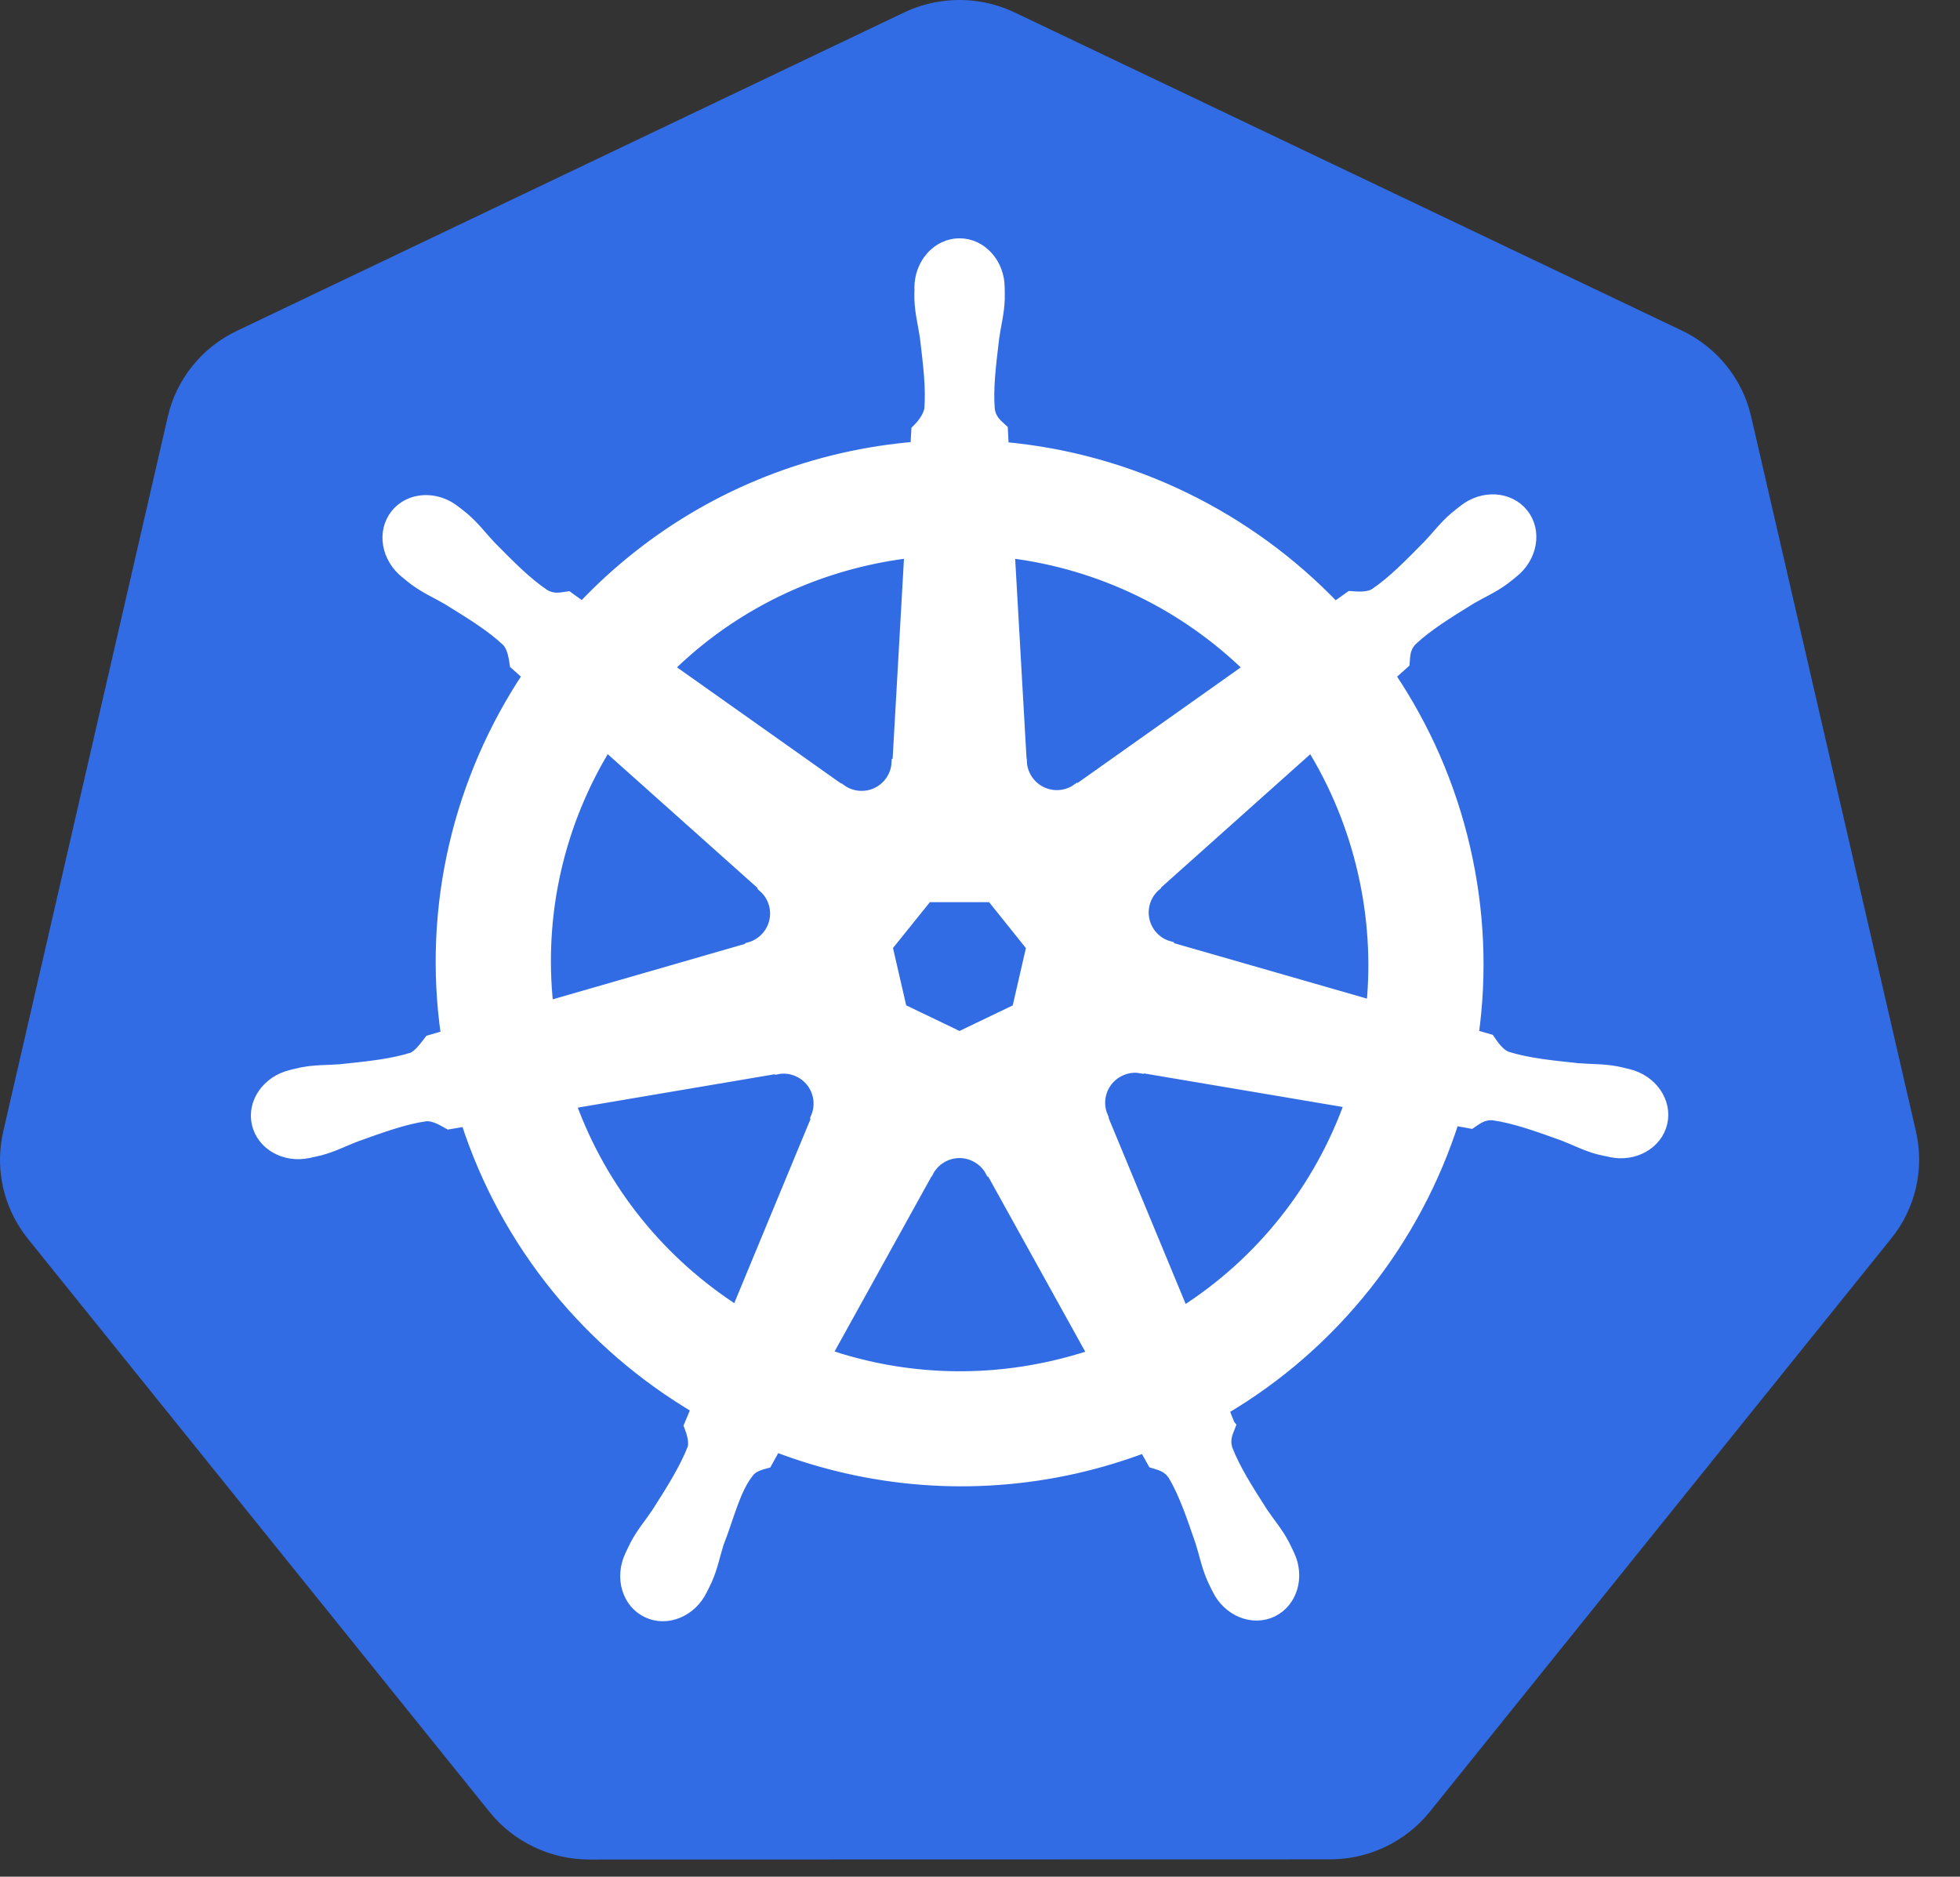
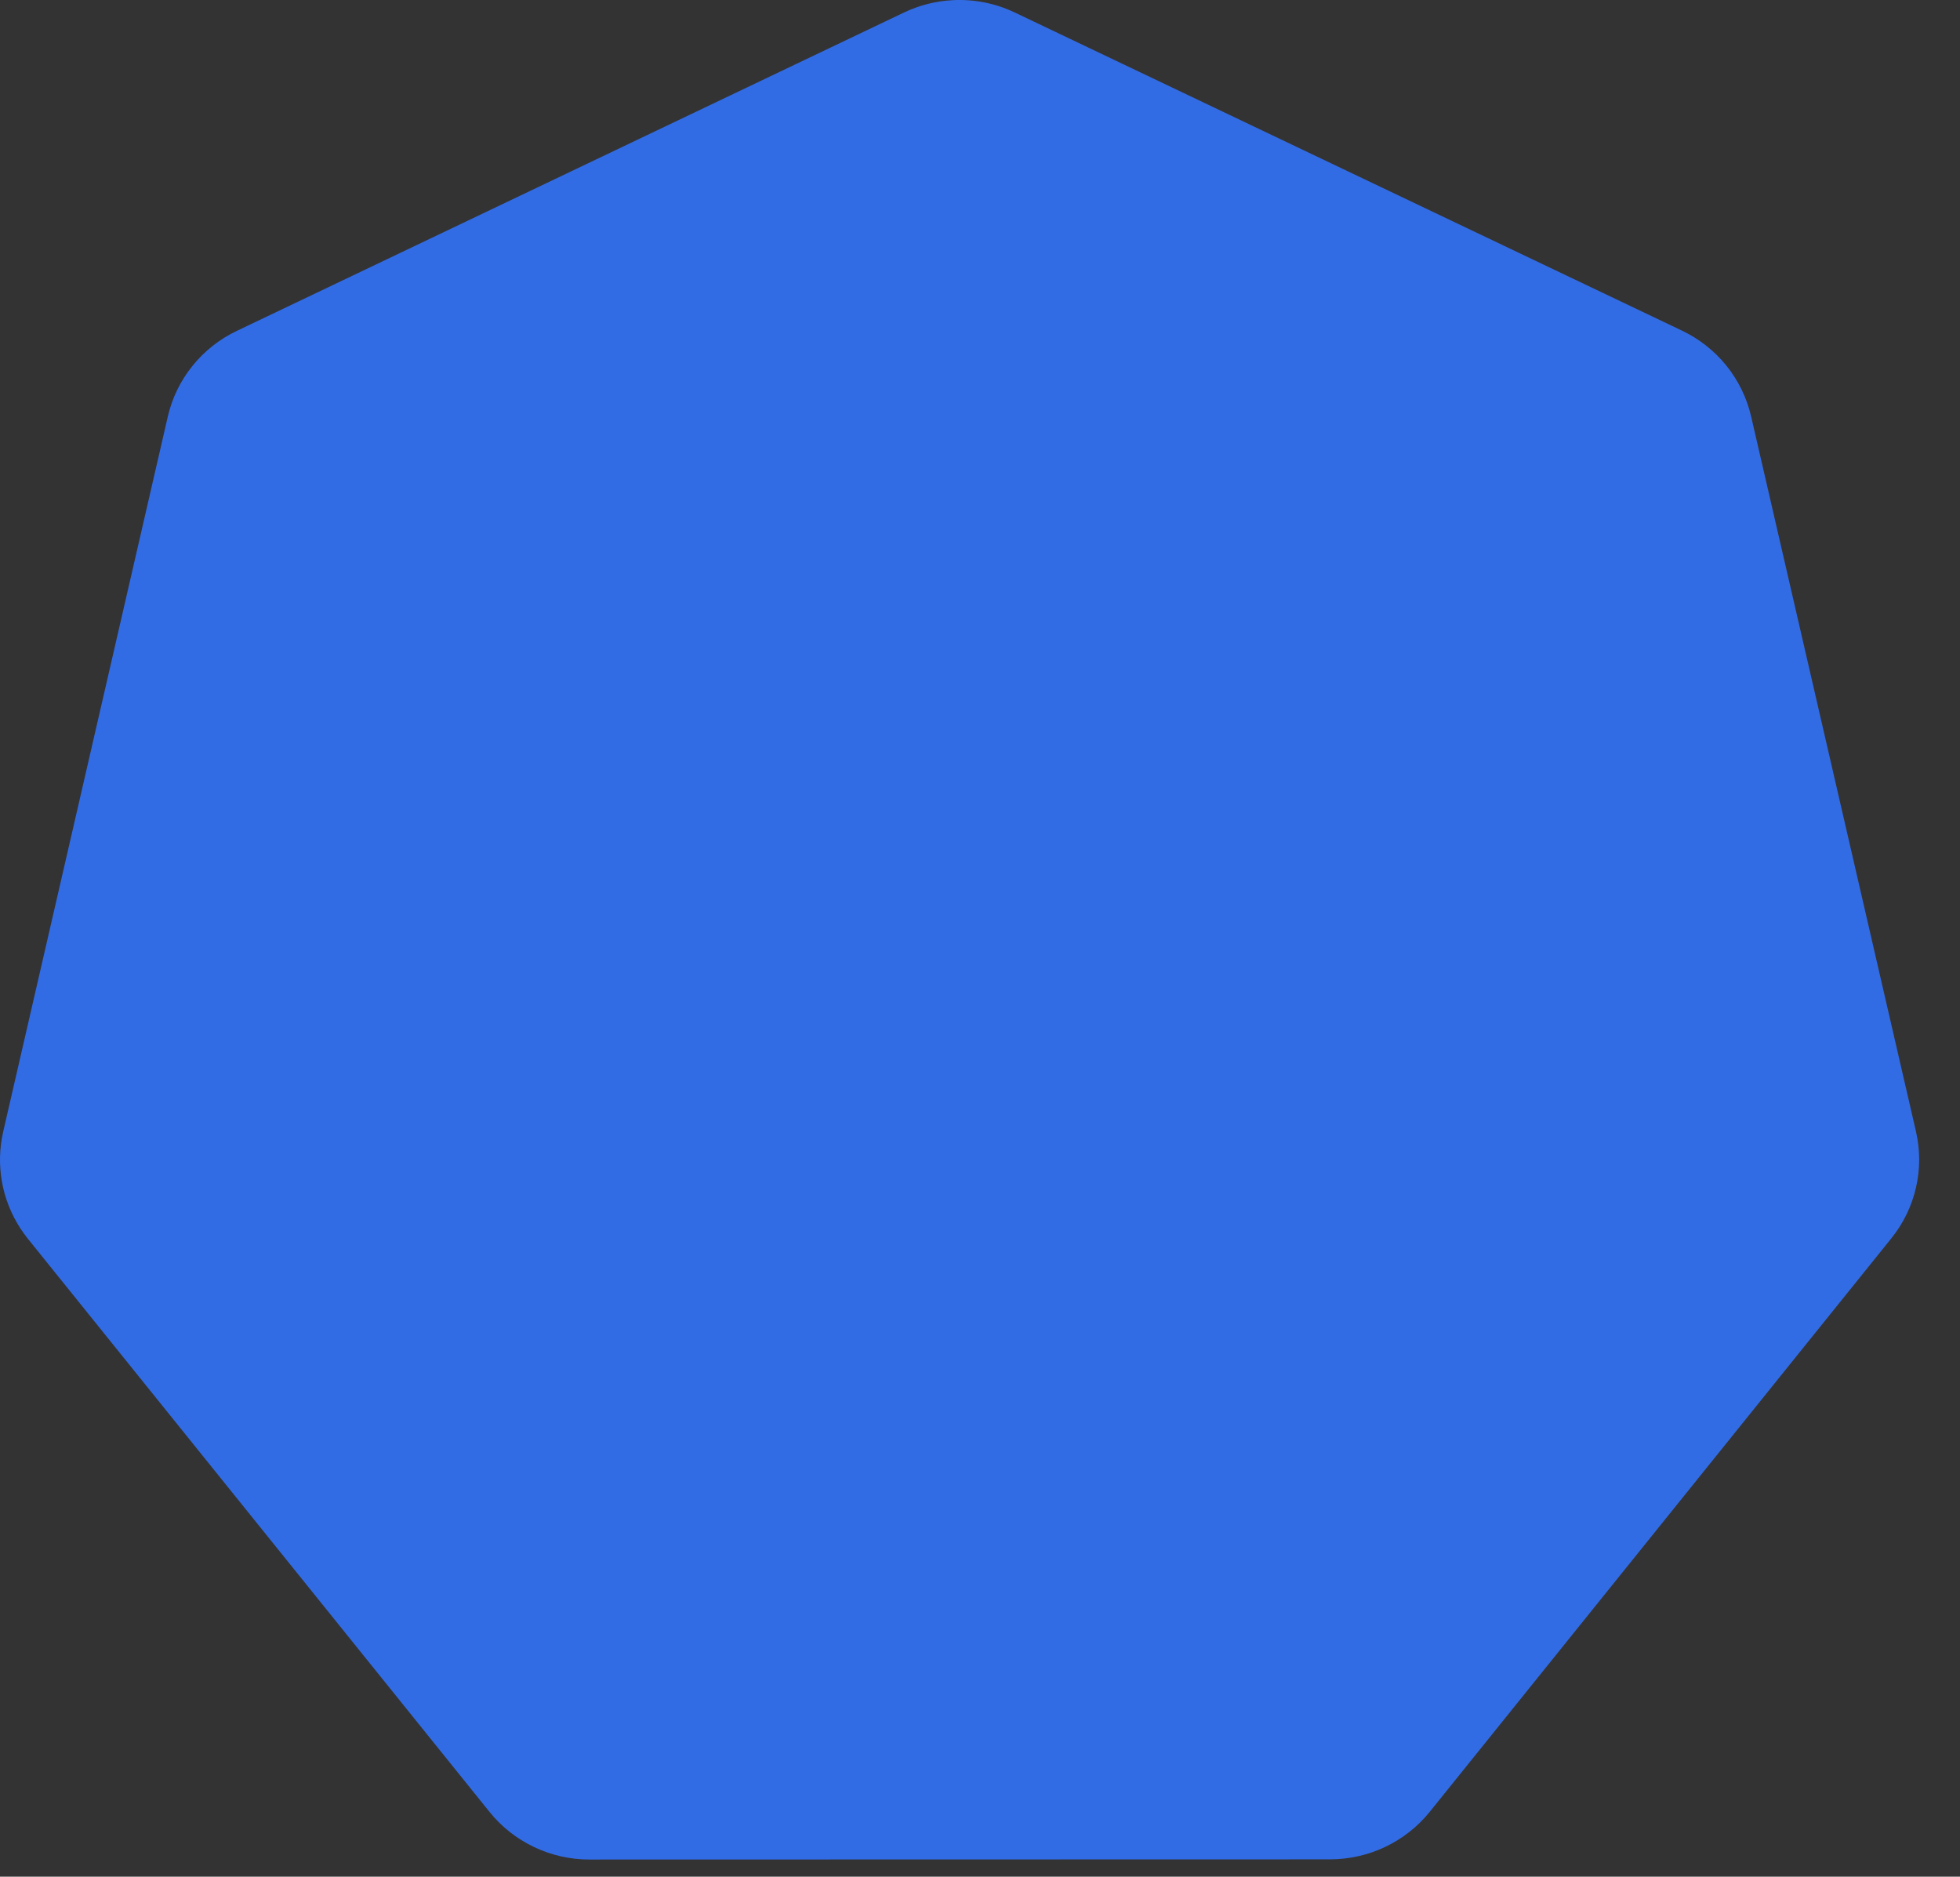
<svg xmlns="http://www.w3.org/2000/svg" width="47" height="45" viewBox="0 0 47 45" fill="none">
  <rect x="0" y="0" width="47" height="45" fill="#333333" stroke="none" />
  <path d="M22.851 0.004C22.444 0.024 22.045 0.125 21.678 0.3L5.679 7.934C5.265 8.131 4.901 8.418 4.615 8.774C4.328 9.13 4.126 9.545 4.024 9.989L0.077 27.135C-0.014 27.53 -0.024 27.94 0.047 28.339C0.118 28.738 0.27 29.118 0.492 29.459C0.546 29.542 0.604 29.622 0.666 29.7L11.74 43.448C12.027 43.804 12.391 44.091 12.805 44.288C13.219 44.486 13.672 44.588 14.132 44.588L31.891 44.584C32.35 44.584 32.804 44.482 33.218 44.285C33.632 44.088 33.996 43.801 34.283 43.446L45.352 29.695C45.639 29.34 45.841 28.924 45.944 28.48C46.046 28.036 46.046 27.575 45.944 27.131L41.991 9.985C41.888 9.541 41.686 9.126 41.4 8.77C41.113 8.414 40.749 8.127 40.335 7.929L24.334 0.3C23.873 0.08 23.363 -0.022 22.851 0.004Z" fill="#326CE5" />
-   <path d="M23.009 5.839C22.48 5.839 22.052 6.315 22.052 6.902C22.052 6.911 22.054 6.919 22.054 6.928C22.053 7.008 22.049 7.104 22.052 7.173C22.064 7.512 22.138 7.771 22.183 8.083C22.263 8.75 22.331 9.303 22.289 9.817C22.249 10.011 22.106 10.188 21.978 10.312L21.956 10.716C21.381 10.764 20.802 10.851 20.224 10.982C17.738 11.546 15.597 12.825 13.967 14.551C13.861 14.479 13.677 14.347 13.621 14.306C13.45 14.329 13.278 14.382 13.053 14.251C12.624 13.963 12.234 13.565 11.761 13.086C11.545 12.857 11.388 12.639 11.131 12.418C11.073 12.368 10.984 12.3 10.918 12.249C10.717 12.089 10.48 12.005 10.252 11.997C9.957 11.987 9.674 12.102 9.488 12.334C9.159 12.747 9.264 13.378 9.724 13.744C9.728 13.748 9.733 13.751 9.738 13.754C9.801 13.806 9.878 13.871 9.936 13.914C10.209 14.115 10.458 14.218 10.73 14.378C11.303 14.731 11.778 15.024 12.154 15.377C12.302 15.533 12.327 15.809 12.347 15.928L12.654 16.202C11.011 18.671 10.25 21.721 10.7 24.828L10.299 24.945C10.193 25.081 10.043 25.296 9.887 25.36C9.395 25.515 8.84 25.572 8.171 25.642C7.856 25.668 7.585 25.652 7.252 25.715C7.178 25.729 7.076 25.756 6.996 25.774C6.993 25.775 6.991 25.776 6.988 25.776C6.983 25.777 6.978 25.78 6.973 25.781C6.409 25.917 6.046 26.435 6.163 26.945C6.28 27.456 6.831 27.766 7.399 27.644C7.403 27.643 7.409 27.643 7.413 27.642C7.42 27.64 7.425 27.637 7.432 27.636C7.511 27.618 7.61 27.599 7.679 27.581C8.007 27.493 8.244 27.364 8.539 27.252C9.172 27.025 9.697 26.835 10.209 26.761C10.422 26.745 10.647 26.893 10.759 26.955L11.176 26.884C12.137 29.858 14.15 32.261 16.699 33.769L16.525 34.186C16.588 34.348 16.657 34.567 16.61 34.727C16.424 35.208 16.106 35.716 15.743 36.283C15.568 36.544 15.388 36.747 15.23 37.047C15.192 37.118 15.144 37.228 15.107 37.304C14.861 37.83 15.041 38.436 15.514 38.663C15.99 38.892 16.581 38.65 16.836 38.123C16.836 38.123 16.838 38.122 16.838 38.121C16.838 38.121 16.838 38.12 16.838 38.119C16.875 38.045 16.926 37.947 16.957 37.876C17.092 37.566 17.138 37.3 17.233 37C17.486 36.364 17.626 35.697 17.974 35.282C18.07 35.168 18.226 35.124 18.387 35.081L18.604 34.689C20.826 35.541 23.314 35.769 25.798 35.206C26.365 35.077 26.912 34.911 27.441 34.711C27.502 34.819 27.616 35.027 27.646 35.079C27.81 35.132 27.989 35.16 28.135 35.375C28.396 35.821 28.574 36.347 28.792 36.983C28.887 37.283 28.934 37.55 29.07 37.86C29.101 37.931 29.152 38.03 29.189 38.105C29.444 38.634 30.036 38.876 30.513 38.647C30.985 38.419 31.166 37.814 30.92 37.288C30.883 37.212 30.833 37.102 30.795 37.03C30.637 36.731 30.457 36.53 30.281 36.268C29.919 35.702 29.618 35.231 29.432 34.75C29.355 34.502 29.445 34.348 29.506 34.186C29.47 34.145 29.392 33.91 29.346 33.8C31.995 32.238 33.949 29.745 34.867 26.866C34.991 26.885 35.206 26.923 35.276 26.937C35.42 26.842 35.553 26.718 35.812 26.739C36.324 26.813 36.848 27.002 37.482 27.229C37.776 27.342 38.014 27.473 38.341 27.56C38.41 27.579 38.51 27.596 38.589 27.613C38.595 27.615 38.601 27.618 38.607 27.619C38.612 27.62 38.617 27.621 38.622 27.622C39.19 27.744 39.741 27.433 39.858 26.923C39.974 26.412 39.612 25.894 39.047 25.758C38.965 25.739 38.849 25.708 38.769 25.693C38.436 25.63 38.164 25.645 37.85 25.619C37.181 25.549 36.626 25.492 36.133 25.337C35.933 25.259 35.79 25.021 35.72 24.922L35.333 24.81C35.534 23.362 35.48 21.854 35.133 20.346C34.783 18.823 34.164 17.431 33.338 16.204C33.438 16.114 33.625 15.948 33.678 15.9C33.694 15.728 33.68 15.548 33.858 15.358C34.235 15.005 34.71 14.712 35.282 14.359C35.554 14.2 35.805 14.097 36.078 13.895C36.14 13.85 36.224 13.778 36.289 13.726C36.748 13.36 36.854 12.729 36.524 12.316C36.194 11.903 35.555 11.864 35.096 12.23C35.031 12.282 34.942 12.349 34.883 12.4C34.626 12.621 34.467 12.839 34.251 13.068C33.779 13.547 33.388 13.947 32.96 14.235C32.774 14.342 32.502 14.305 32.379 14.298L32.014 14.557C29.938 12.383 27.11 10.992 24.065 10.722C24.057 10.595 24.046 10.365 24.043 10.295C23.918 10.176 23.767 10.075 23.73 9.817C23.688 9.303 23.758 8.75 23.838 8.083C23.883 7.771 23.956 7.512 23.969 7.173C23.972 7.096 23.967 6.985 23.967 6.902C23.967 6.315 23.538 5.839 23.009 5.839ZM21.81 13.256L21.526 18.272L21.505 18.282C21.486 18.731 21.116 19.089 20.662 19.089C20.476 19.089 20.305 19.029 20.165 18.928L20.157 18.932L16.038 16.016C17.304 14.773 18.923 13.855 20.789 13.432C21.13 13.354 21.471 13.297 21.81 13.256ZM24.21 13.256C26.389 13.523 28.404 14.508 29.948 16.018L25.856 18.916L25.841 18.909C25.478 19.174 24.966 19.108 24.683 18.754C24.567 18.609 24.506 18.438 24.499 18.266L24.495 18.264L24.21 13.256ZM14.544 17.89L18.305 21.249L18.301 21.269C18.641 21.564 18.691 22.075 18.407 22.43C18.291 22.575 18.136 22.672 17.97 22.718L17.965 22.734L13.145 24.124C12.899 21.883 13.428 19.706 14.544 17.89ZM31.448 17.892C32.007 18.796 32.43 19.806 32.682 20.901C32.931 21.983 32.993 23.063 32.89 24.107L28.045 22.714L28.041 22.693C27.607 22.575 27.34 22.134 27.441 21.692C27.483 21.511 27.579 21.358 27.709 21.245L27.707 21.235L31.448 17.892ZM22.238 21.508H23.779L24.736 22.703L24.393 24.195L23.009 24.859L21.622 24.193L21.278 22.701L22.238 21.508ZM27.177 25.599C27.243 25.595 27.308 25.601 27.372 25.613L27.38 25.603L32.367 26.445C31.637 28.492 30.24 30.265 28.374 31.453L26.439 26.784L26.445 26.776C26.267 26.363 26.445 25.879 26.854 25.683C26.959 25.632 27.068 25.604 27.177 25.599ZM18.802 25.619C19.183 25.625 19.524 25.888 19.613 26.275C19.654 26.456 19.634 26.636 19.566 26.794L19.58 26.812L17.665 31.434C15.874 30.287 14.448 28.569 13.685 26.461L18.628 25.623L18.637 25.634C18.692 25.623 18.748 25.618 18.802 25.619ZM22.979 27.644C23.111 27.639 23.246 27.666 23.374 27.728C23.541 27.808 23.671 27.935 23.752 28.087H23.77L26.207 32.484C25.891 32.59 25.566 32.681 25.233 32.756C23.37 33.179 21.512 33.05 19.83 32.478L22.26 28.089H22.265C22.41 27.817 22.687 27.655 22.979 27.644Z" fill="white" stroke="white" stroke-width="0.25" />
</svg>